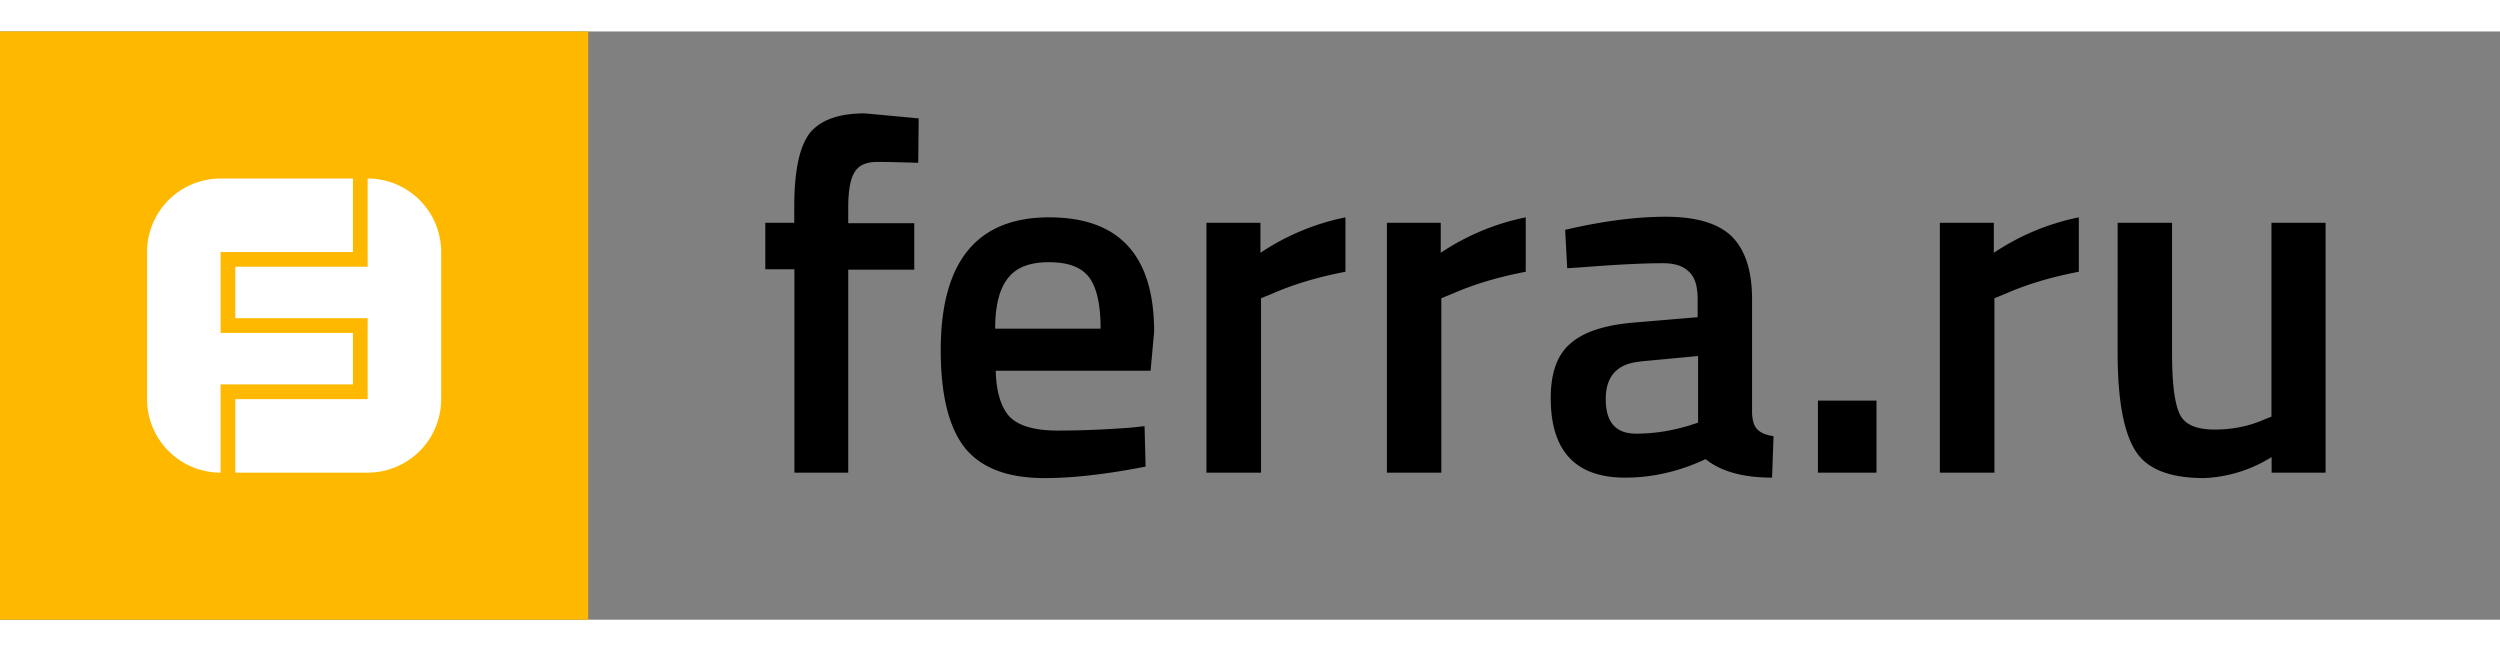
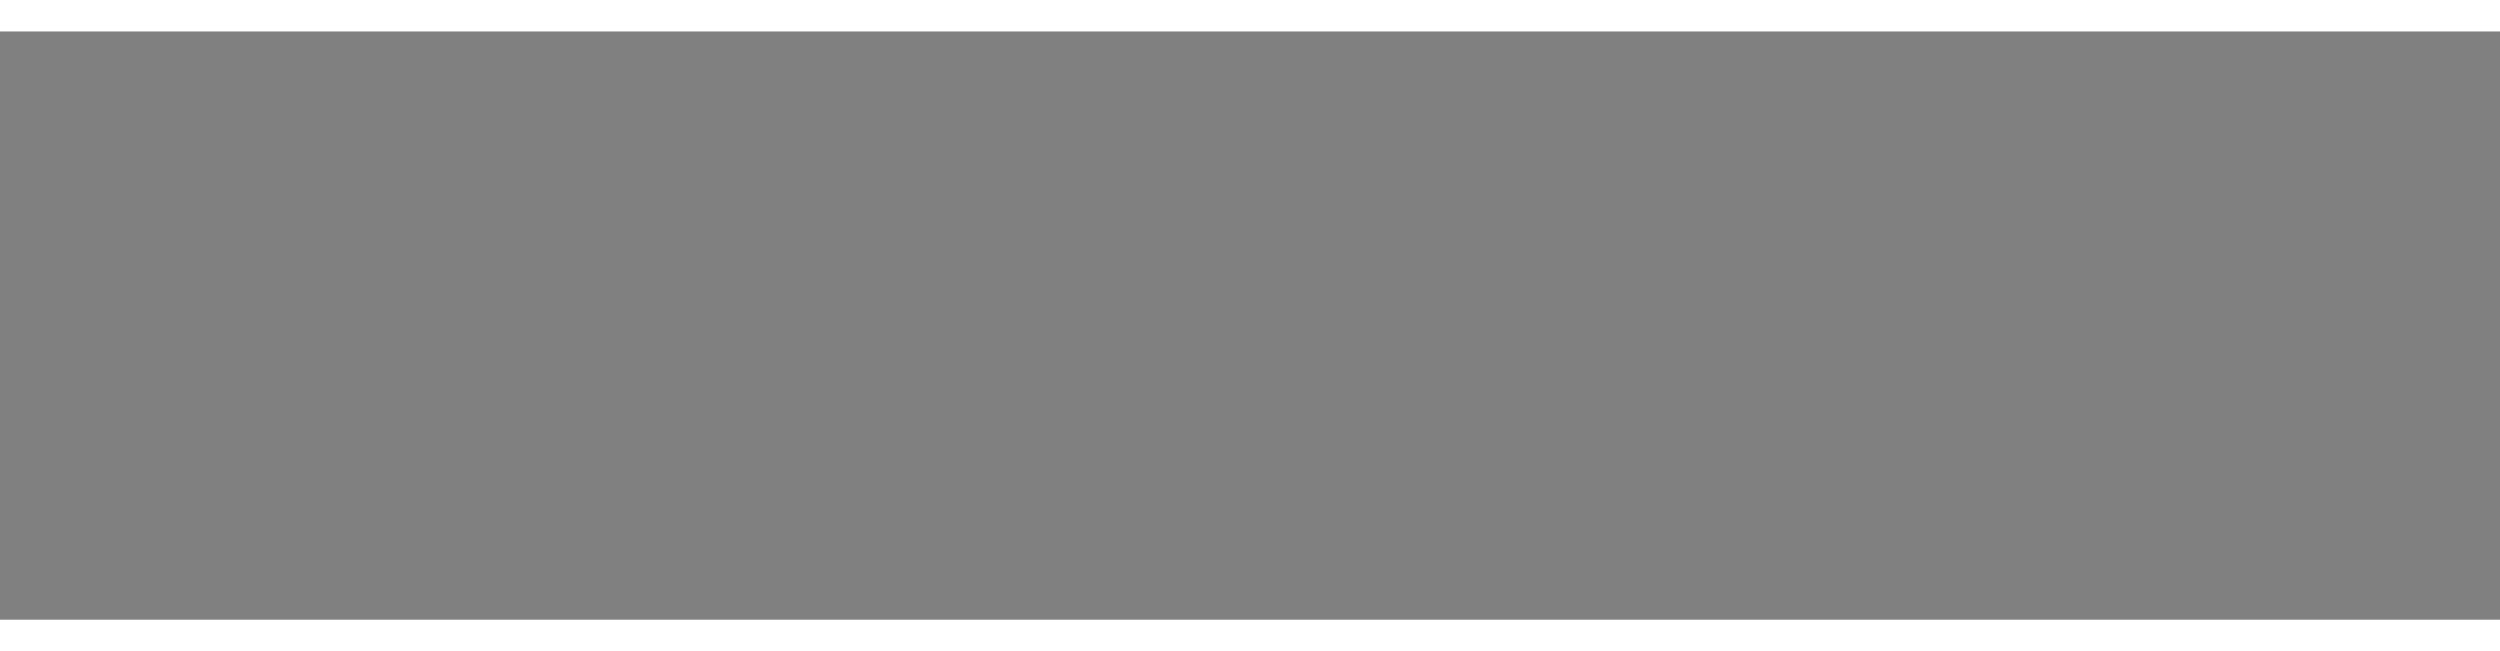
<svg xmlns="http://www.w3.org/2000/svg" width="215" height="56" viewBox="0 0 170 40">
  <rect x="0" y="0" width="170" height="40" fill="#808080" stroke="none" />
  <title>Ferra</title>
  <g id="Page-1" fill="none" fill-rule="evenodd">
    <g id="Group-21">
      <path id="Rectangle-23" d="M0 0h180v40H0z" />
-       <path id="Rectangle-path-Copy-2" fill="#FFB800" d="M0 0h40v40H0z" />
-       <path d="M15 30a5 5 0 0 1-5-5V15a5 5 0 0 1 5-5h9v5h1v-5a5 5 0 0 1 5 5v10a5 5 0 0 1-5 5h-9v-6h-1v6zm1-15h9v1h-9v-1zm-1 0h1v4.5h-1V15zm0 4.5h10v1H15v-1zm9 1h1V25h-1v-4.5zM16 24h8v1h-8v-1z" id="Combined-Shape" fill="#FFF" />
      <g id="Group" transform="translate(51.74 5.57)" fill="#000">
-         <path d="M5.94 10.6v13.83H2.28V10.6H.3V7.44h1.97V6.35c0-2.4.34-4.07 1.05-5C4.04.46 5.27 0 7.07 0l3.66.34-.03 3.02c-1.12-.03-2.04-.06-2.78-.06-.75 0-1.26.23-1.53.67-.3.45-.45 1.26-.45 2.45v1.05h4.49v3.16H5.94v-.03zM25.14 21.37l.95-.1.07 2.75c-2.58.5-4.86.78-6.86.78-2.52 0-4.32-.68-5.44-2.07-1.09-1.4-1.63-3.6-1.63-6.63 0-6.01 2.45-9.03 7.37-9.03 4.76 0 7.14 2.58 7.14 7.78l-.24 2.65H15.97c.03 1.39.34 2.44.91 3.09.58.64 1.7.98 3.3.98 1.63 0 3.26-.07 4.96-.2zm-2.04-6.73c0-1.66-.27-2.85-.81-3.53-.55-.68-1.43-.99-2.72-.99-1.26 0-2.18.34-2.75 1.06-.58.71-.89 1.86-.89 3.46h7.17zM30.3 24.43V7.44h3.67v2.04a16.15 16.15 0 0 1 5.78-2.41v3.7c-1.94.37-3.6.88-5 1.5l-.74.3v11.86h-3.7zM42.57 24.43V7.44h3.66v2.04a16.15 16.15 0 0 1 5.78-2.41v3.7c-1.94.37-3.6.88-5 1.5l-.74.3v11.86h-3.7zM67.4 12.67v7.75c.03.5.14.85.37 1.08.24.24.61.38 1.09.45l-.1 2.82c-1.94 0-3.47-.41-4.52-1.26-1.8.85-3.64 1.26-5.47 1.26-3.36 0-5.06-1.8-5.06-5.4 0-1.74.44-2.96 1.36-3.74.91-.78 2.3-1.23 4.24-1.4l4.39-.37v-1.22c0-.92-.2-1.53-.62-1.9-.4-.38-.98-.55-1.73-.55-1.46 0-3.26.1-5.43.27l-1.09.07-.14-2.61c2.48-.58 4.76-.89 6.83-.89 2.07 0 3.57.44 4.49 1.33.95.95 1.39 2.37 1.39 4.31zm-7.61 4.21c-1.56.14-2.34.99-2.34 2.55 0 1.56.67 2.35 2.07 2.35 1.12 0 2.34-.17 3.6-.55l.61-.2V16.5l-3.94.37zM71.88 24.43v-4.9h3.98v4.9zM80.17 24.43V7.44h3.67v2.04a16.15 16.15 0 0 1 5.78-2.41v3.7c-1.94.37-3.6.88-5 1.5l-.74.3v11.86h-3.7zM102.73 7.44h3.67v16.99h-3.67v-1.06a9.38 9.38 0 0 1-4.59 1.43c-2.34 0-3.9-.61-4.68-1.87-.79-1.26-1.2-3.46-1.2-6.62V7.44h3.7v8.9c0 2.04.18 3.4.52 4.11.34.71 1.12 1.05 2.38 1.05 1.22 0 2.34-.23 3.36-.68l.5-.2V7.44z" id="Shape" />
-       </g>
+         </g>
    </g>
  </g>
</svg>